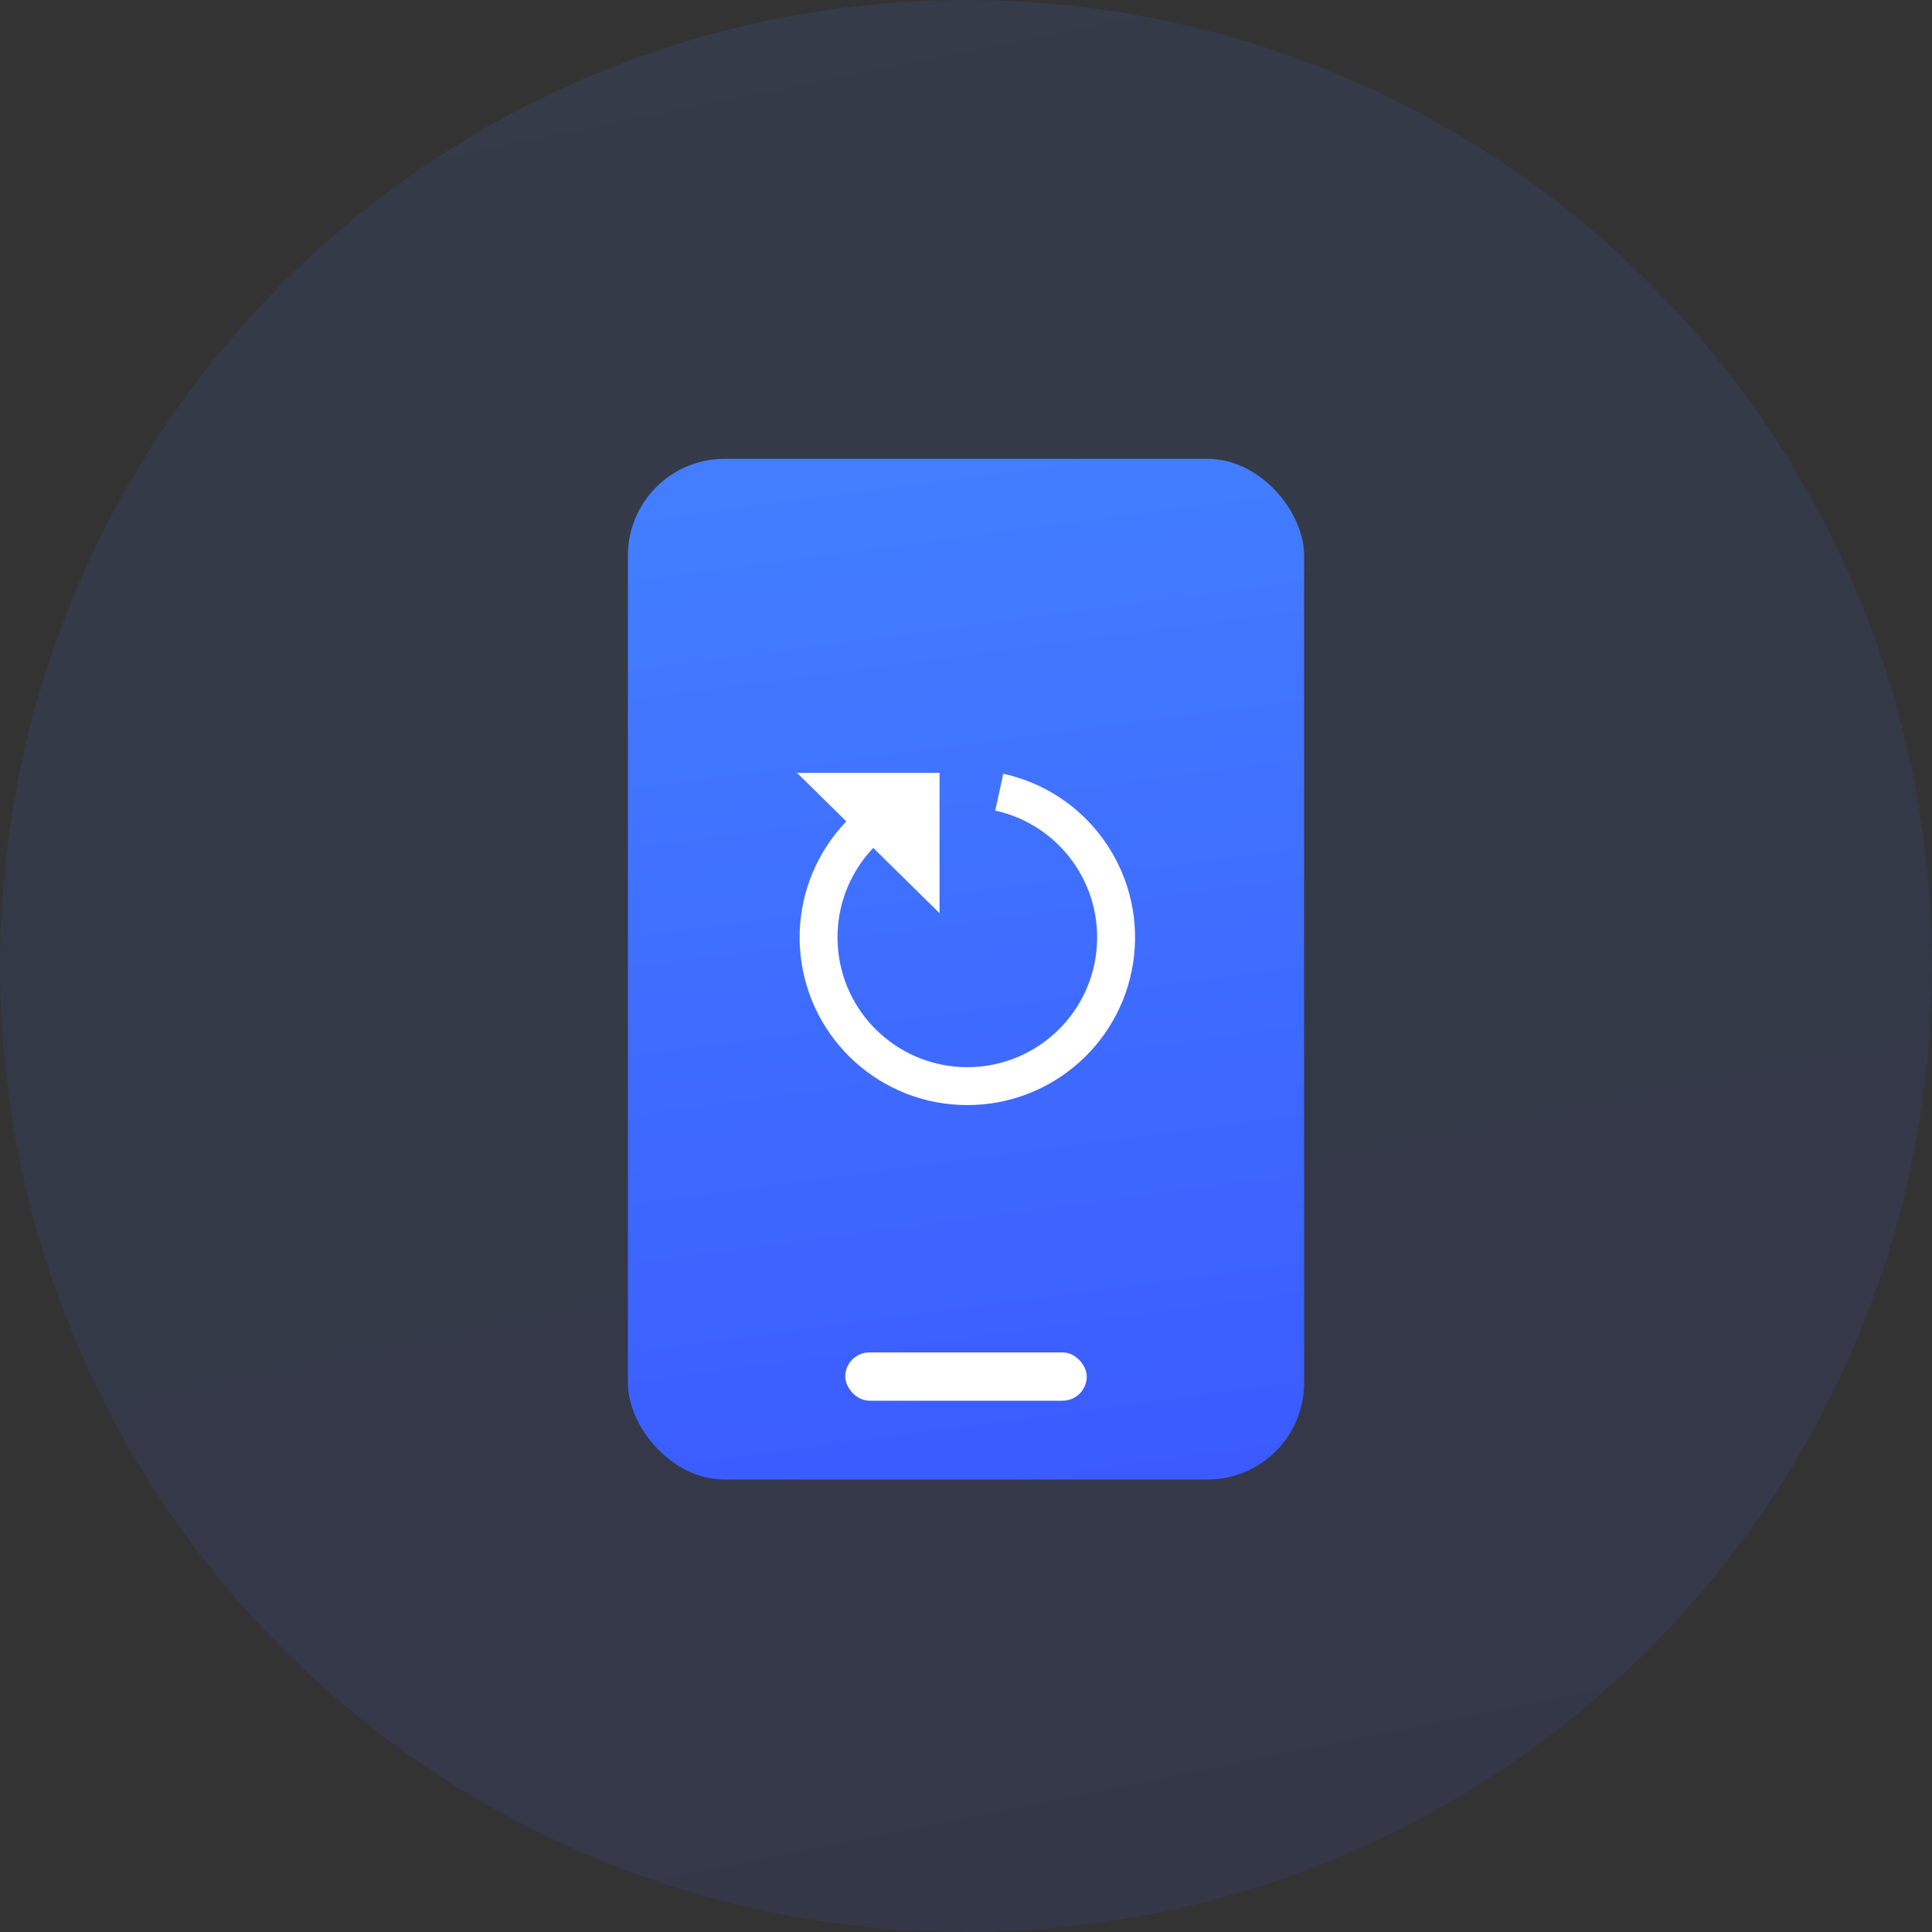
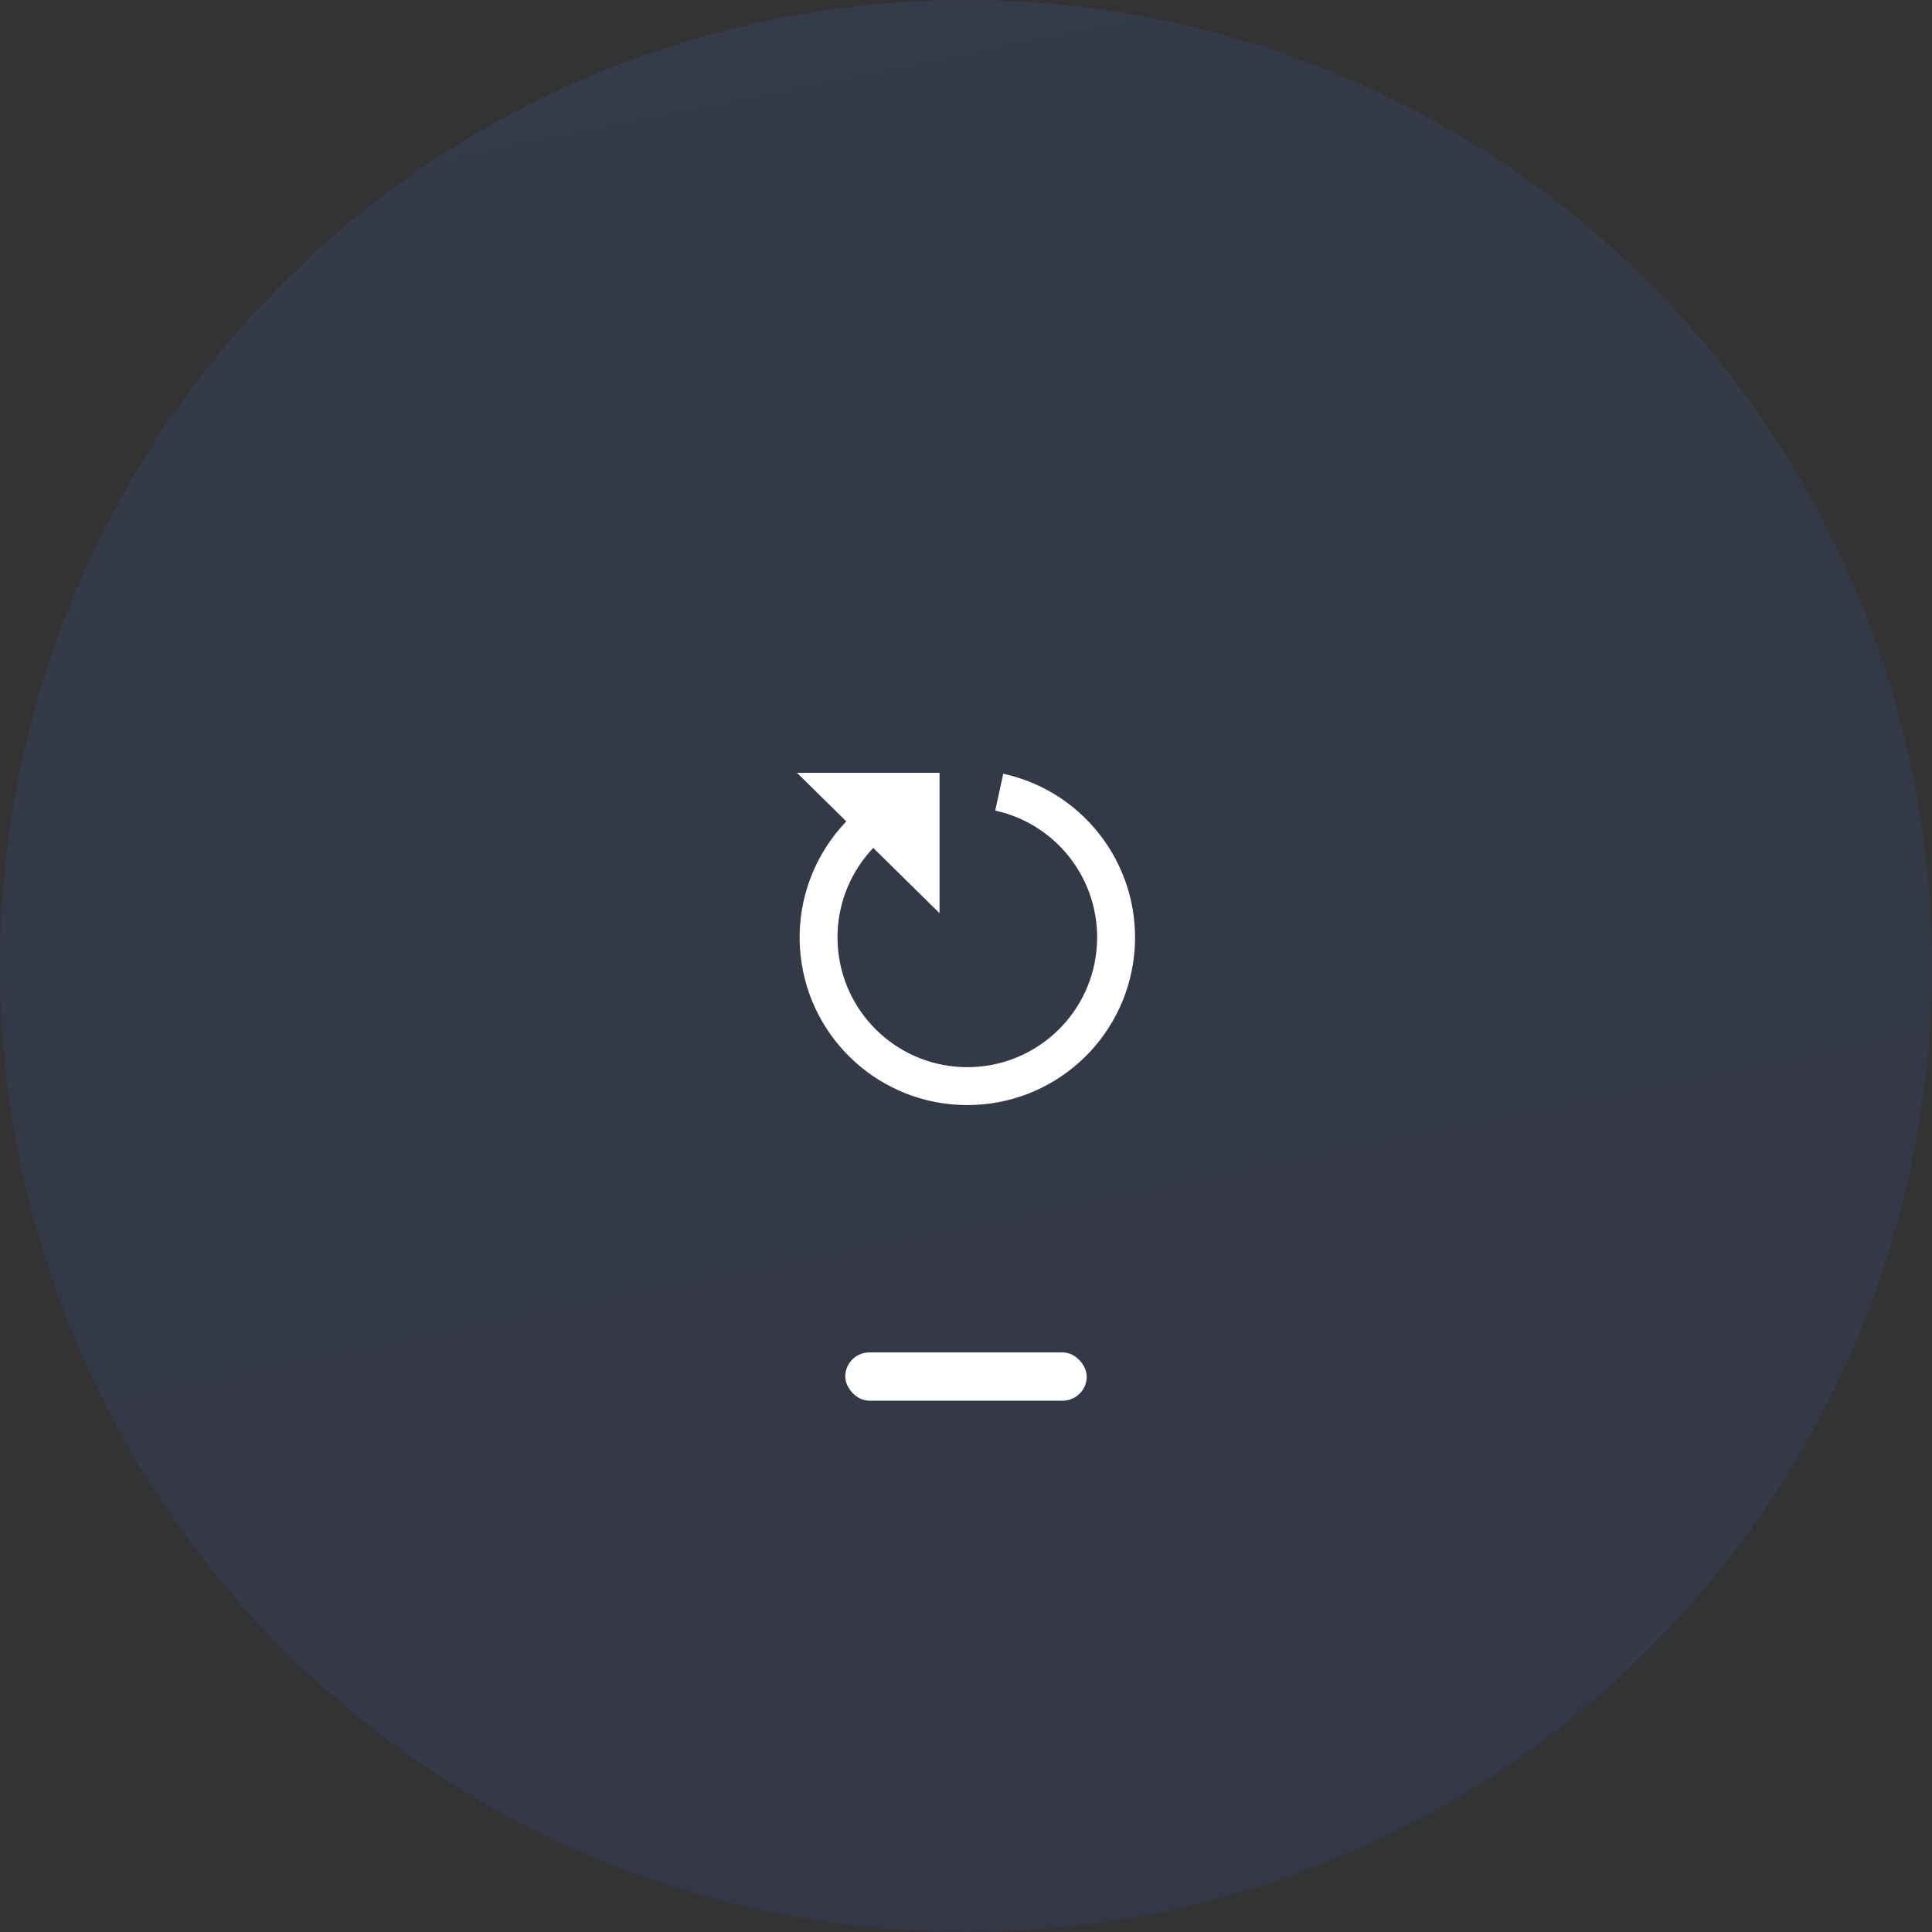
<svg xmlns="http://www.w3.org/2000/svg" width="60px" height="60px" viewBox="0 0 60 60" version="1.1">
  <rect x="0" y="0" width="60" height="60" fill="#333333" stroke="none" />
  <title>ID</title>
  <desc>Created with Sketch.</desc>
  <defs>
    <linearGradient x1="50%" y1="0%" x2="70.582%" y2="101.631%" id="linearGradient-1">
      <stop stop-color="#427EFF" offset="0%" />
      <stop stop-color="#3B5BFF" offset="100%" />
    </linearGradient>
    <linearGradient x1="50%" y1="0%" x2="59.034%" y2="101.631%" id="linearGradient-2">
      <stop stop-color="#427EFF" offset="0%" />
      <stop stop-color="#3B5BFF" offset="100%" />
    </linearGradient>
  </defs>
  <g id="定稿" stroke="none" stroke-width="1" fill="none" fill-rule="evenodd">
    <g id="iOS-Data-Recovery" transform="translate(-930, -1065)">
      <g id="ID" transform="translate(930, 1065)">
        <circle id="Oval" fill="url(#linearGradient-1)" opacity="0.1" cx="30" cy="30" r="30" />
-         <rect id="Rectangle-Copy-8" fill="url(#linearGradient-2)" x="19.5" y="14.25" width="21" height="31.698" rx="3" />
        <g id="恢复出厂" transform="translate(24.75, 24)" fill-rule="nonzero">
          <rect id="矩形" fill="#000000" opacity="0" x="0" y="0" width="10.319" height="10.319" />
          <path d="M5.278,10.319 C2.622,10.314 0.396,8.309 0.113,5.668 C-0.17,3.027 1.581,0.597 4.176,0.029 L4.425,1.173 C2.415,1.615 1.061,3.5 1.283,5.546 C1.505,7.592 3.233,9.142 5.291,9.142 C7.349,9.142 9.077,7.592 9.299,5.546 C9.522,3.5 8.168,1.615 6.158,1.173 L6.407,0.029 C9.007,0.598 10.759,3.036 10.469,5.682 C10.178,8.327 7.939,10.327 5.278,10.319 Z" id="路径" fill="#FFFFFF" />
          <polygon id="路径" fill="#FFFFFF" points="0 0 4.428 0 4.428 4.36" />
        </g>
        <rect id="矩形" fill="#FFFFFF" x="26.25" y="42" width="7.5" height="1.5" rx="0.75" />
      </g>
    </g>
  </g>
</svg>